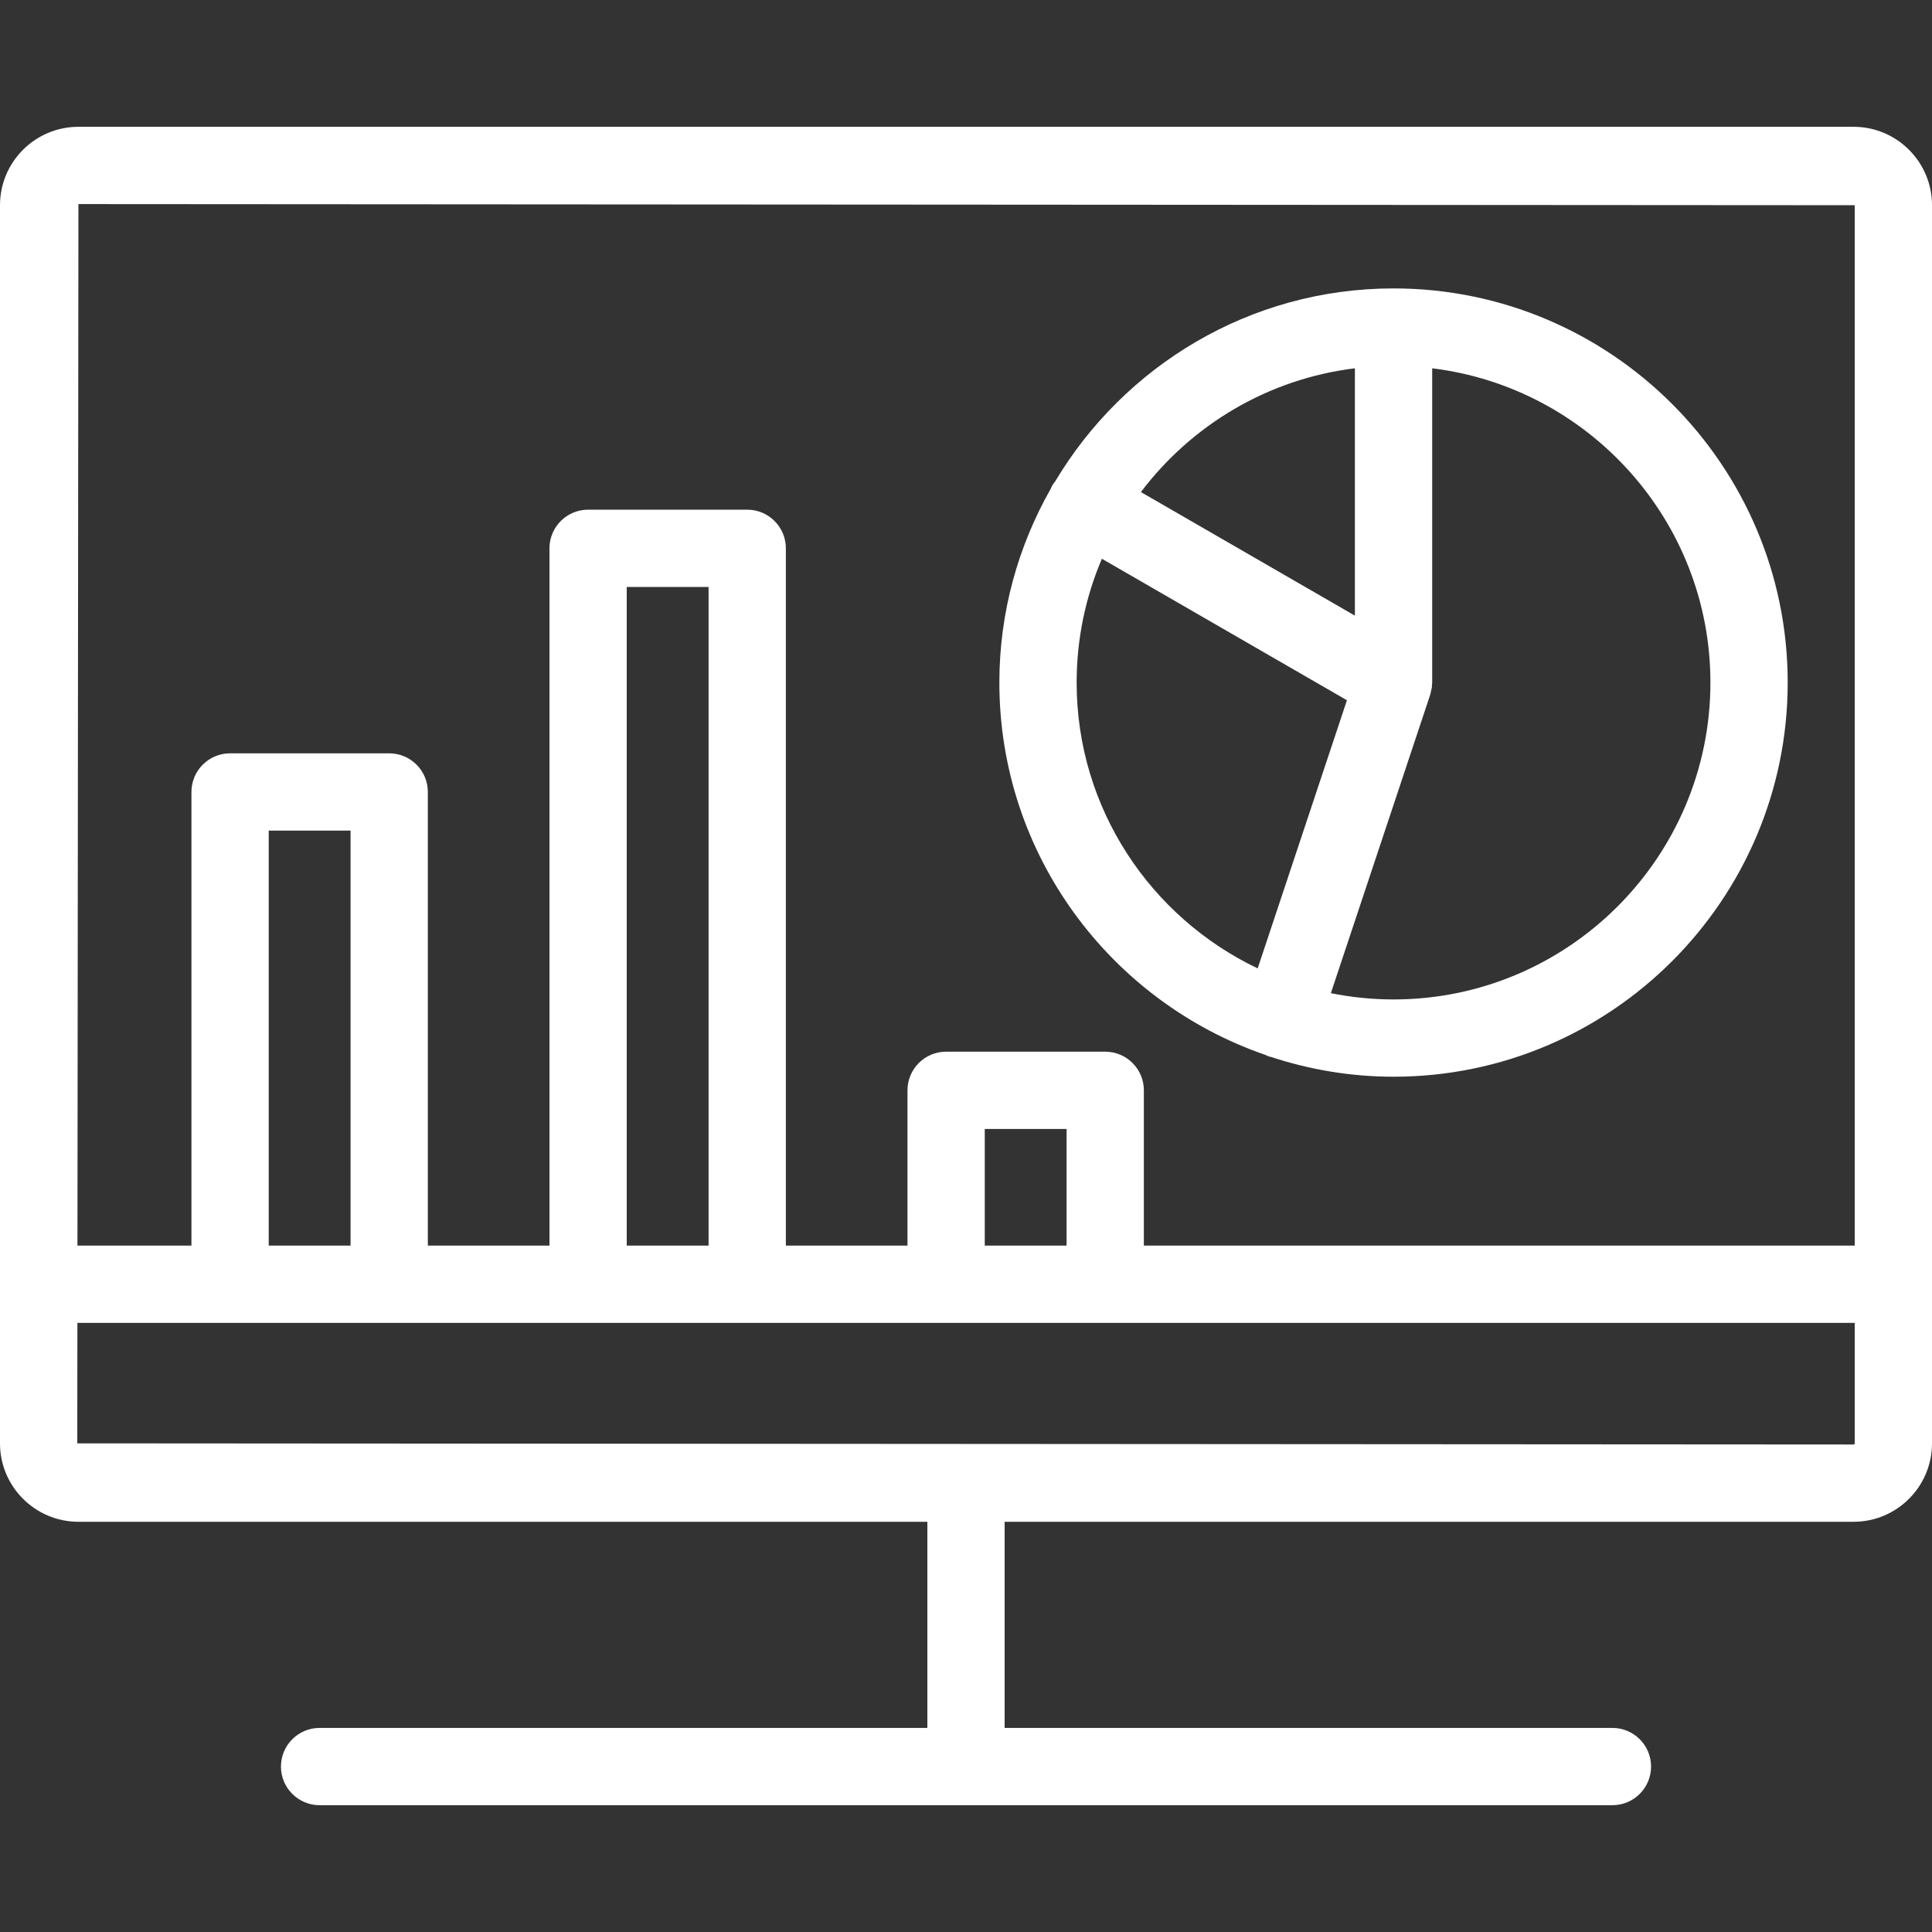
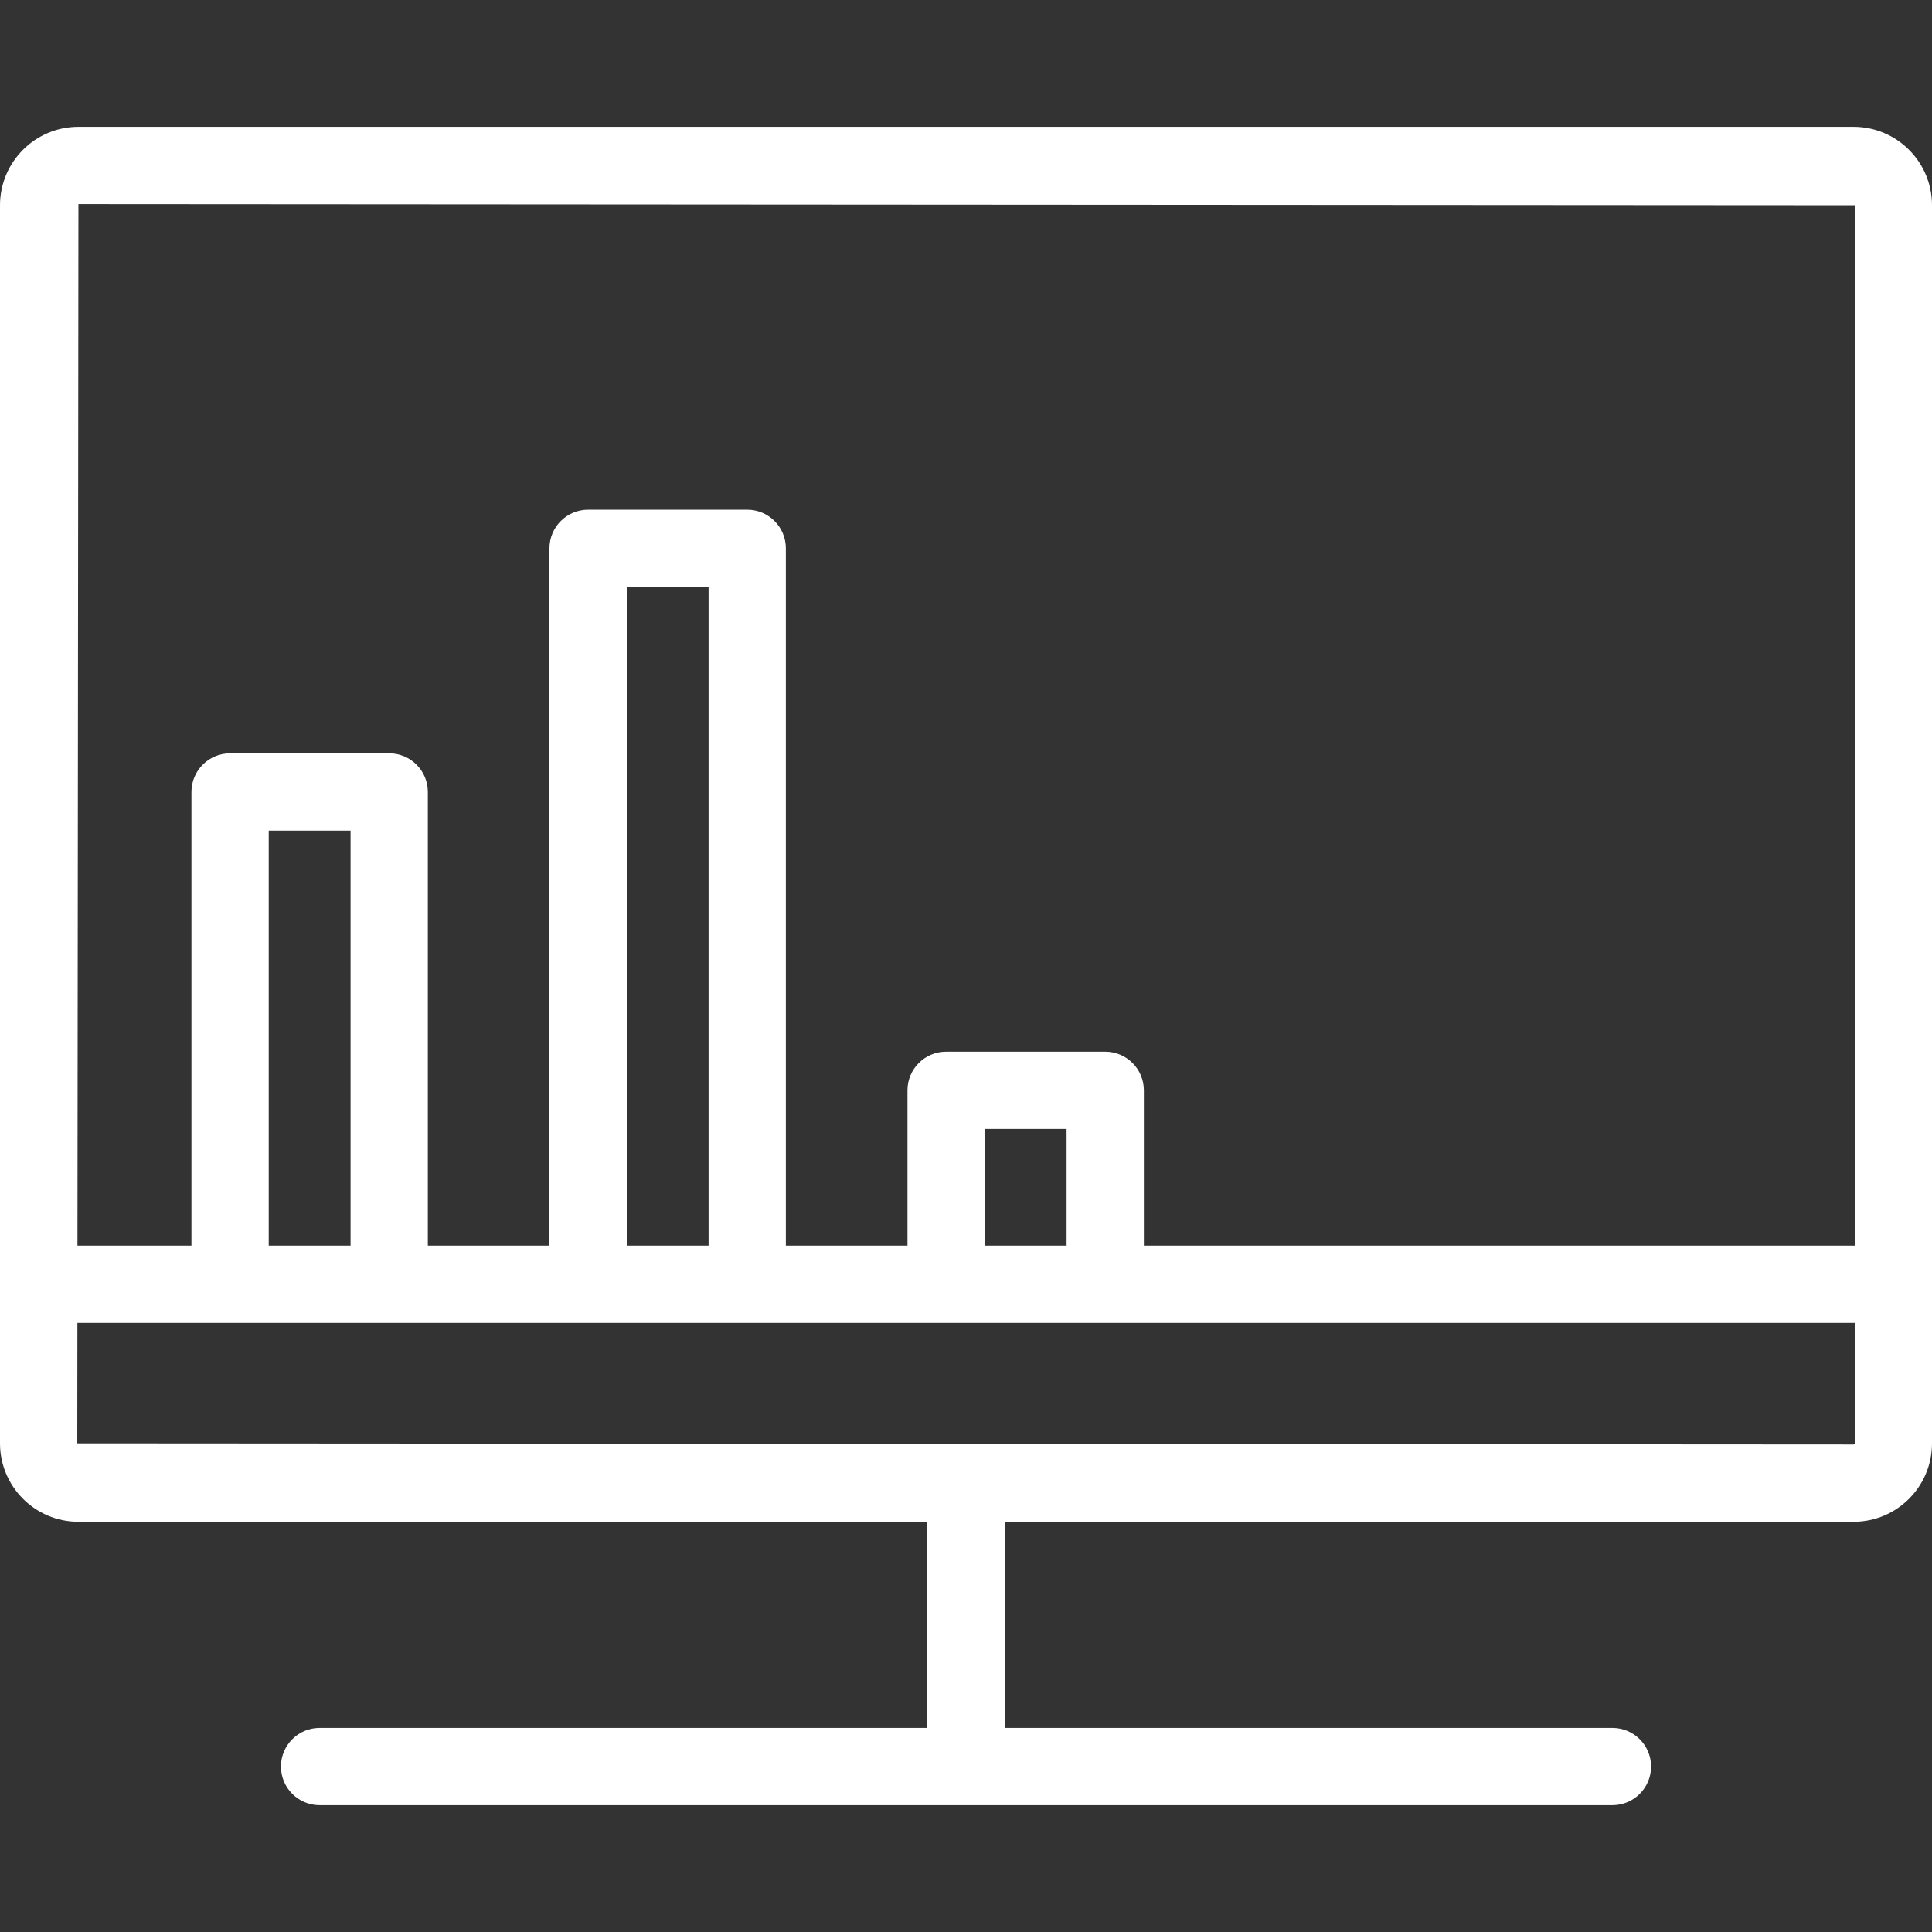
<svg xmlns="http://www.w3.org/2000/svg" width="100%" height="100%" viewBox="0 0 100 100" xml:space="preserve" style="fill-rule:evenodd;clip-rule:evenodd;stroke-linejoin:round;stroke-miterlimit:2;">
  <rect x="0" y="0" width="100" height="100" fill="#333333" stroke="none" />
  <path d="M95.941,6.563L4.059,6.563C1.821,6.563 -0,8.384 -0,10.622L-0,74.708C-0,76.946 1.821,78.767 4.059,78.767L48,78.767L48,89.437L16.542,89.437C15.438,89.437 14.542,90.333 14.542,91.437C14.542,92.541 15.438,93.437 16.542,93.437L83.459,93.437C84.563,93.437 85.459,92.541 85.459,91.437C85.459,90.333 84.563,89.437 83.459,89.437L52,89.437L52,78.767L95.941,78.767C98.179,78.767 100,76.947 100,74.708L100,10.622C100,8.384 98.18,6.563 95.941,6.563ZM96,10.622L96,64.472L59.206,64.472L59.206,56.435C59.206,55.331 58.31,54.435 57.206,54.435L48.971,54.435C47.867,54.435 46.971,55.331 46.971,56.435L46.971,64.472L40.676,64.472L40.676,28.381C40.676,27.277 39.78,26.381 38.676,26.381L30.44,26.381C29.336,26.381 28.44,27.277 28.44,28.381L28.44,64.472L22.145,64.472L22.145,40.992C22.145,39.888 21.249,38.992 20.145,38.992L11.909,38.992C10.805,38.992 9.909,39.888 9.909,40.992L9.909,64.471L4.009,64.471L4.059,10.563L96,10.622ZM55.206,64.472L50.971,64.472L50.971,58.435L55.206,58.435L55.206,64.472ZM36.676,64.472L32.44,64.472L32.44,30.381L36.676,30.381L36.676,64.472ZM18.145,64.472L13.909,64.472L13.909,42.992L18.145,42.992L18.145,64.472ZM95.941,74.767L4,74.708L4.006,68.472L96,68.472L96,74.708C96,74.74 95.974,74.767 95.941,74.767Z" style="fill:white;fill-rule:nonzero;" />
-   <path d="M65.506,54.606C65.566,54.632 65.621,54.665 65.685,54.686C65.709,54.694 65.733,54.691 65.757,54.698C67.764,55.36 69.903,55.731 72.129,55.731C83.379,55.731 92.531,46.579 92.531,35.329C92.531,24.079 83.379,14.928 72.129,14.928C64.687,14.928 58.181,18.947 54.617,24.915C54.563,24.984 54.508,25.051 54.463,25.129C54.435,25.178 54.419,25.23 54.396,25.28C52.706,28.25 51.727,31.675 51.727,35.329C51.727,44.259 57.501,51.848 65.506,54.606ZM55.727,35.329C55.727,33.057 56.193,30.891 57.033,28.921L69.717,36.245L65.097,50.124C59.566,47.484 55.727,41.854 55.727,35.329ZM88.531,35.329C88.531,44.373 81.173,51.731 72.129,51.731C71.019,51.731 69.934,51.618 68.885,51.406L74.025,35.966C74.039,35.925 74.044,35.883 74.054,35.842C74.071,35.781 74.085,35.721 74.096,35.658C74.101,35.628 74.112,35.598 74.115,35.568C74.119,35.538 74.115,35.508 74.118,35.478C74.119,35.465 74.118,35.452 74.119,35.438C74.121,35.401 74.13,35.366 74.13,35.329L74.13,19.063C82.231,20.054 88.531,26.963 88.531,35.329ZM70.129,19.063L70.129,31.865L59.053,25.469C61.669,22.009 65.613,19.615 70.129,19.063Z" style="fill:white;fill-rule:nonzero;" />
</svg>